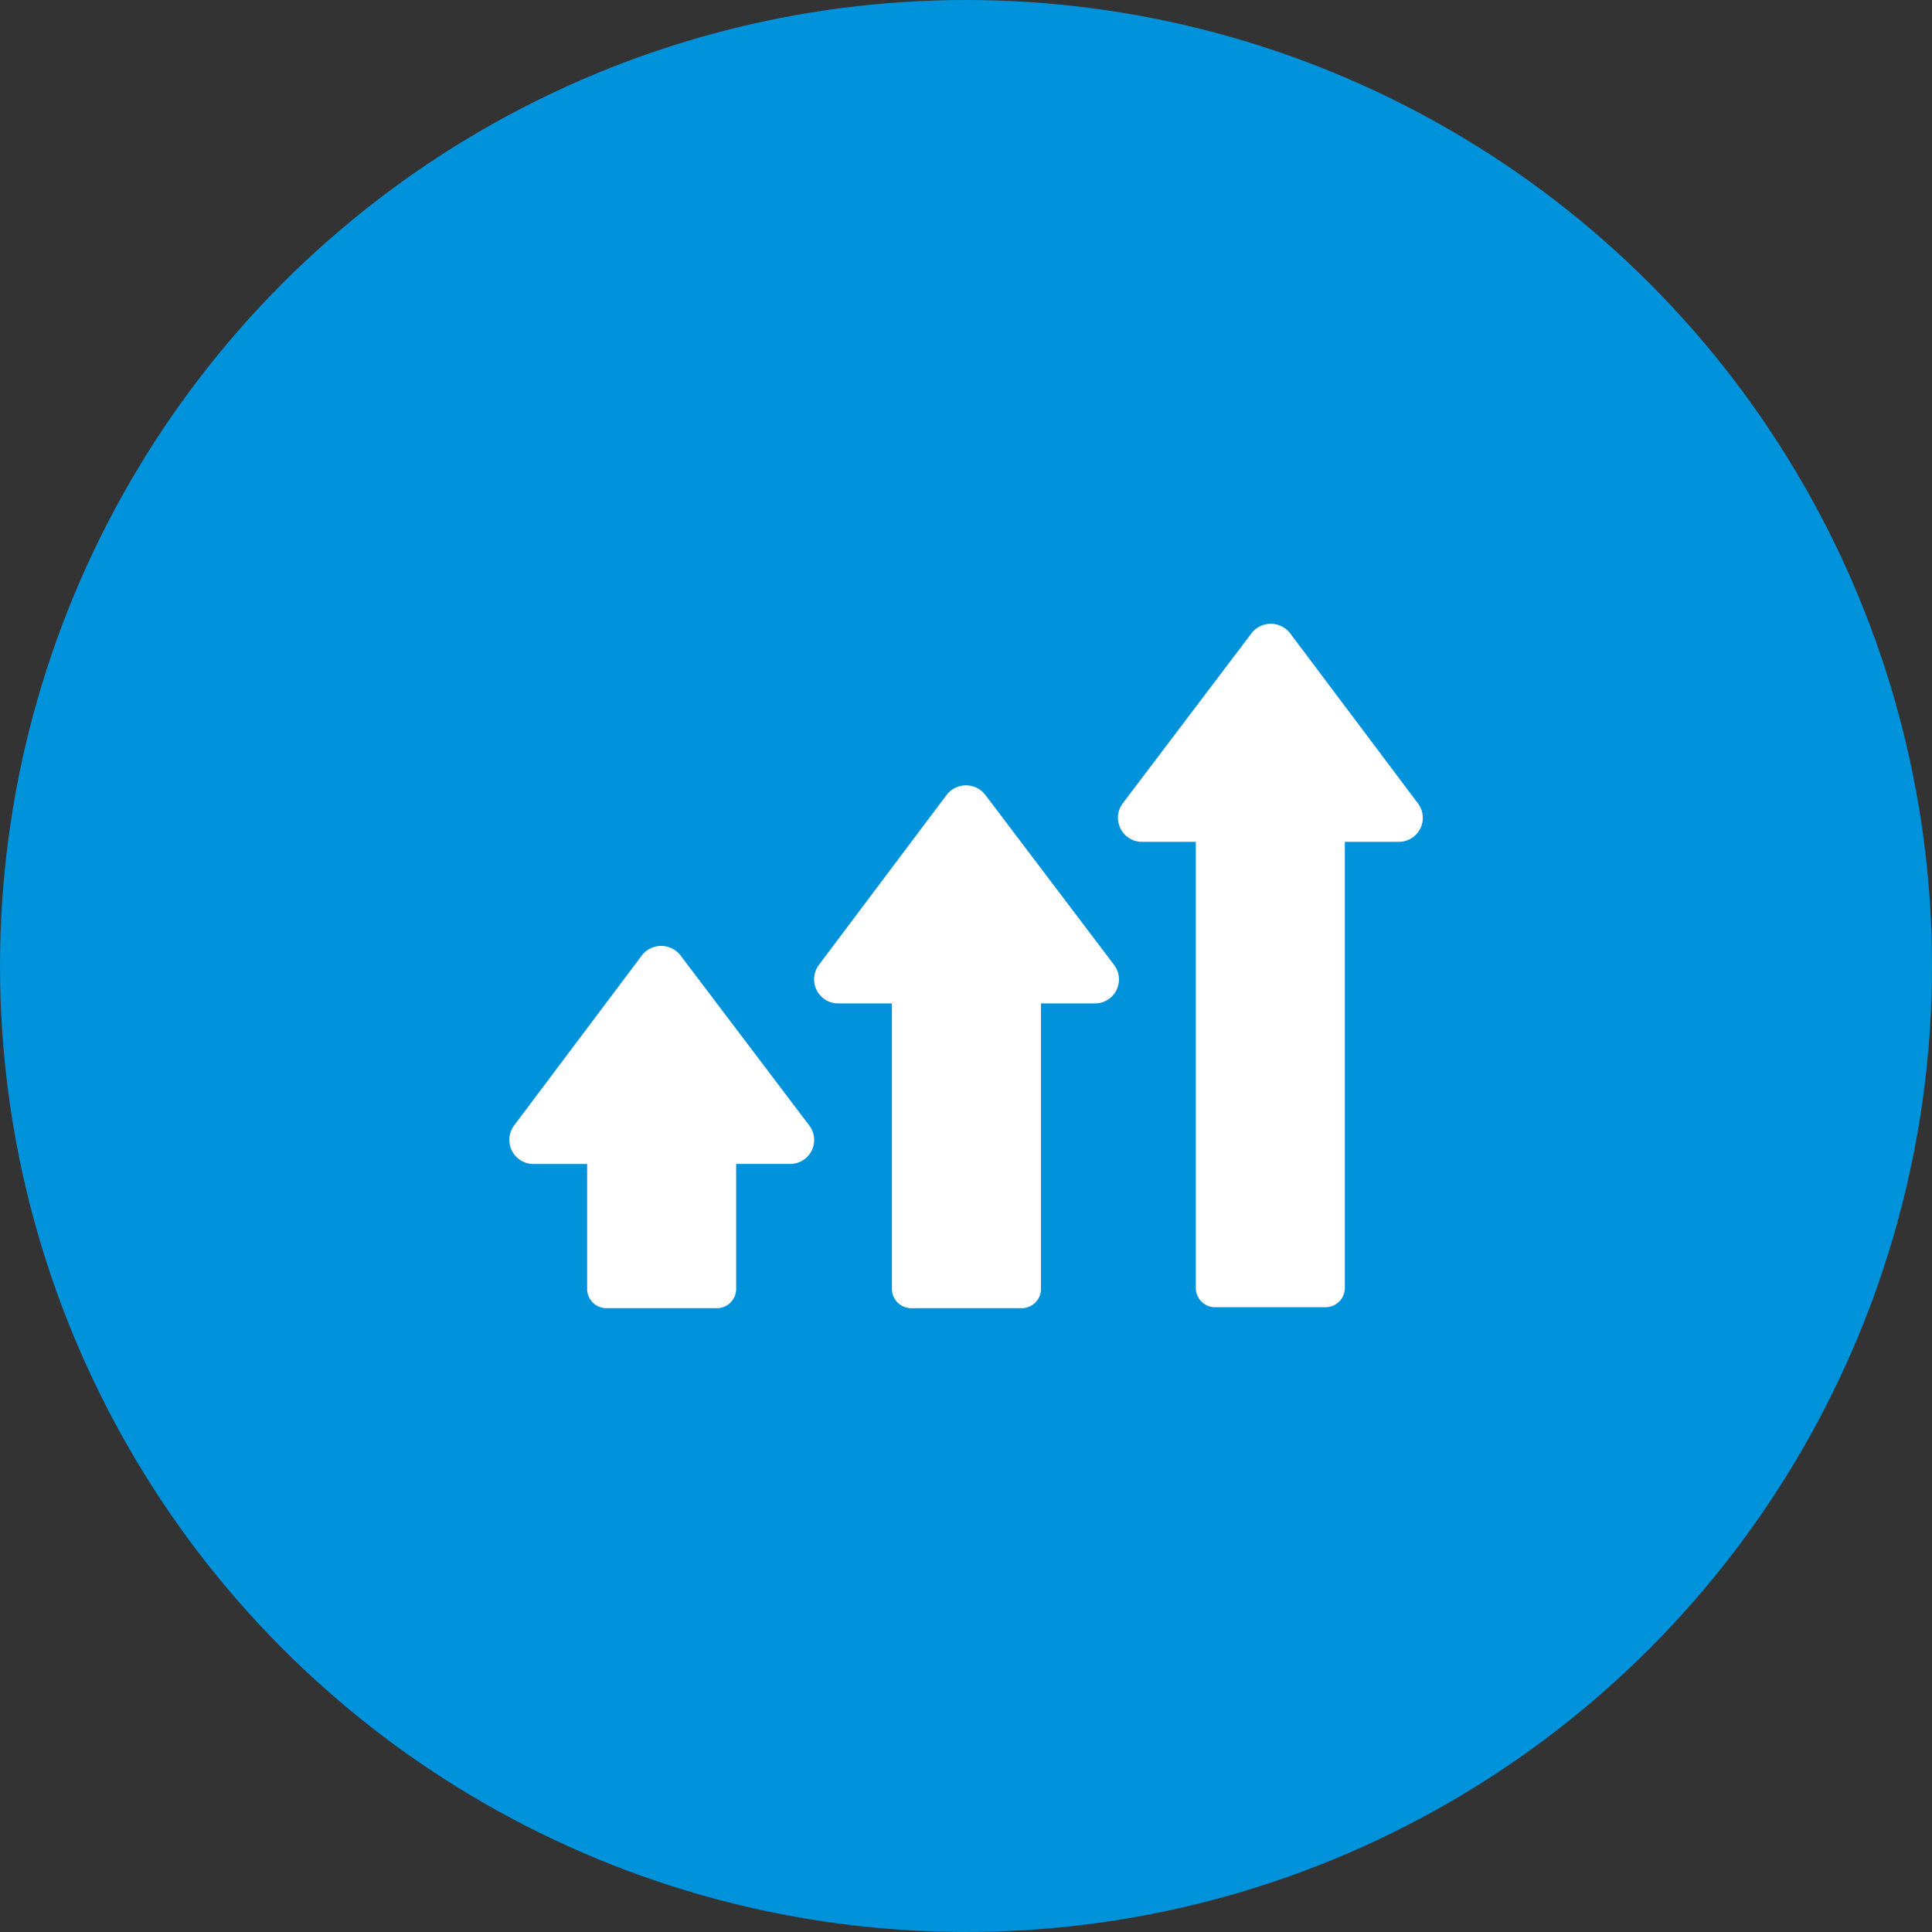
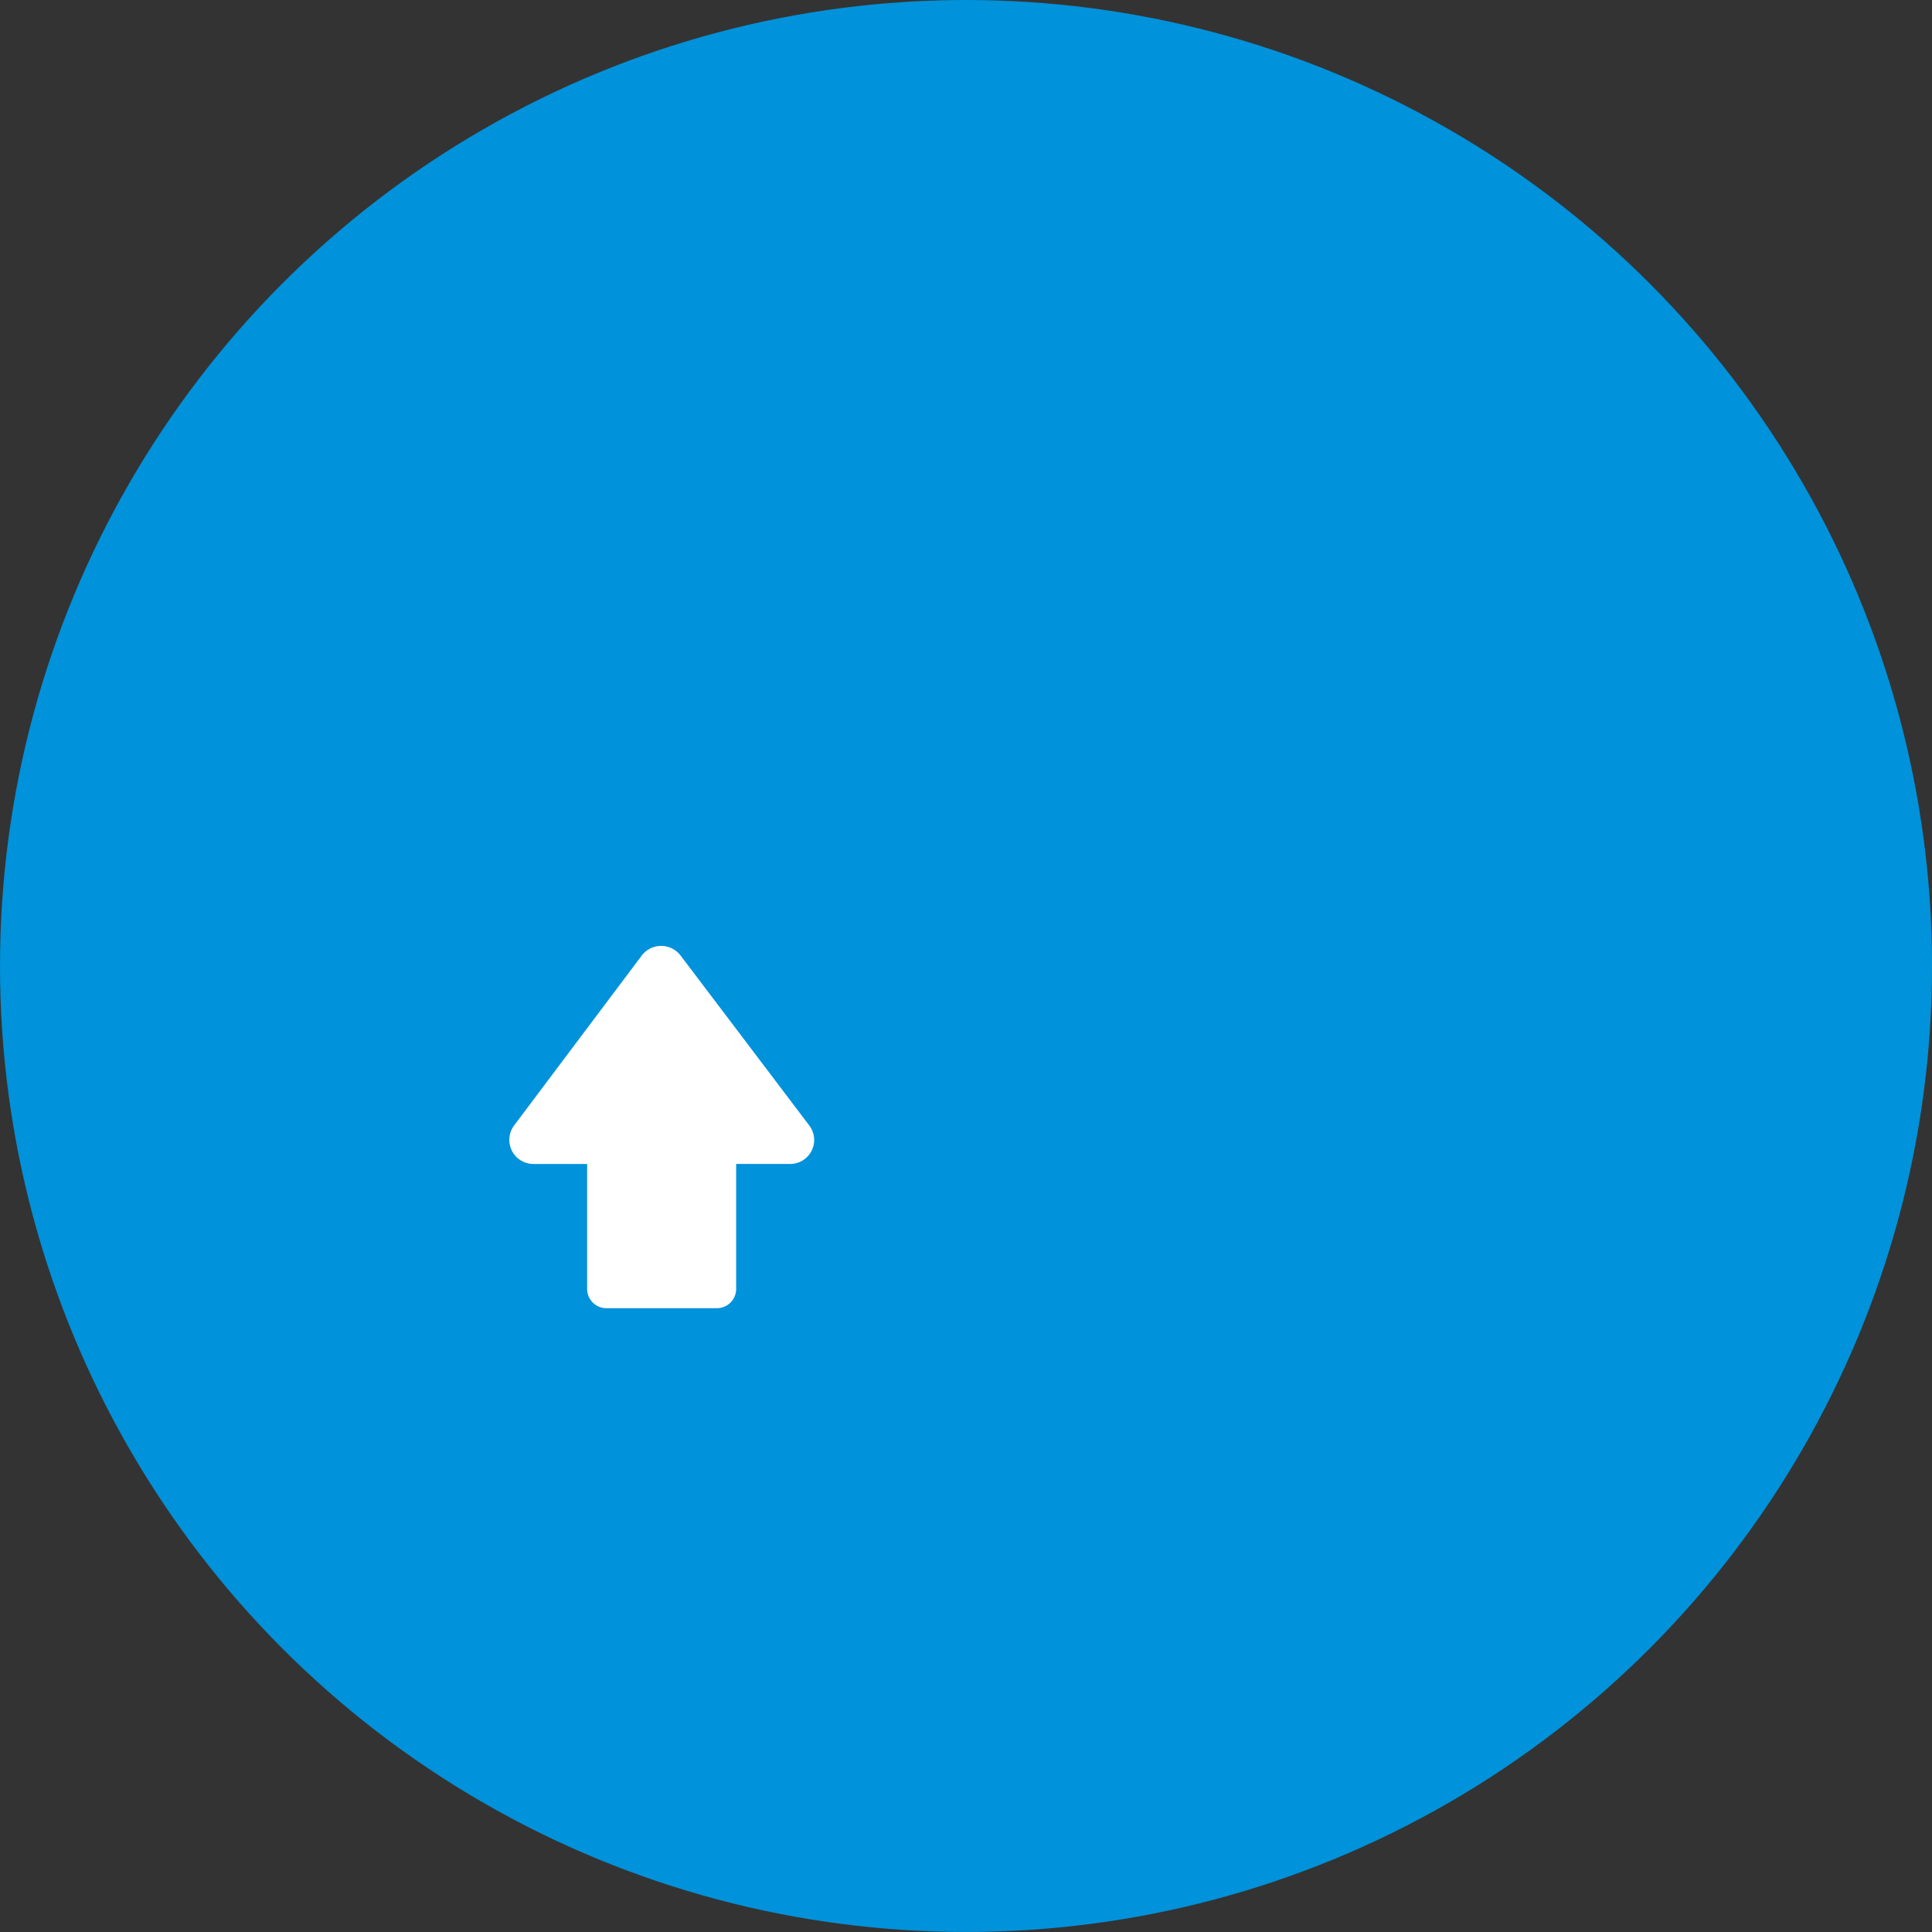
<svg xmlns="http://www.w3.org/2000/svg" width="82.001" height="82" viewBox="0 0 82.001 82">
  <rect x="0" y="0" width="82.001" height="82" fill="#333333" stroke="none" />
  <defs>
    <style>.a{fill:#0092da;}.b{fill:#fff;}</style>
  </defs>
  <g transform="translate(14 -1820.556)">
    <ellipse class="a" cx="41.001" cy="41" rx="41.001" ry="41" transform="translate(-14 1820.556)" />
    <g transform="translate(5.112 1832.607)">
      <g transform="translate(2.504 14.425)">
        <path class="b" d="M9.767,48.323a1.036,1.036,0,0,0-1.633,0L2.707,55.547a1.023,1.023,0,0,0,.816,1.633H5.808v5.306a.819.819,0,0,0,.816.816h4.693a.819.819,0,0,0,.816-.816V57.179H14.42a1.017,1.017,0,0,0,.816-1.633Z" transform="translate(-2.504 -34.253)" />
-         <path class="b" d="M41.467,31.623a1.036,1.036,0,0,0-1.633,0l-5.428,7.224a1.023,1.023,0,0,0,.816,1.633h2.286V52.6a.819.819,0,0,0,.816.816h4.694a.819.819,0,0,0,.816-.816V40.479H46.12a1.017,1.017,0,0,0,.816-1.633Z" transform="translate(-21.267 -24.368)" />
-         <path class="b" d="M78.536,22.047l-5.428-7.224a1.036,1.036,0,0,0-1.633,0l-5.469,7.224a1.023,1.023,0,0,0,.816,1.633h2.286V42.617a.819.819,0,0,0,.816.816h4.694a.819.819,0,0,0,.816-.816V23.679H77.72A1.017,1.017,0,0,0,78.536,22.047Z" transform="translate(-39.97 -14.425)" />
      </g>
    </g>
  </g>
</svg>